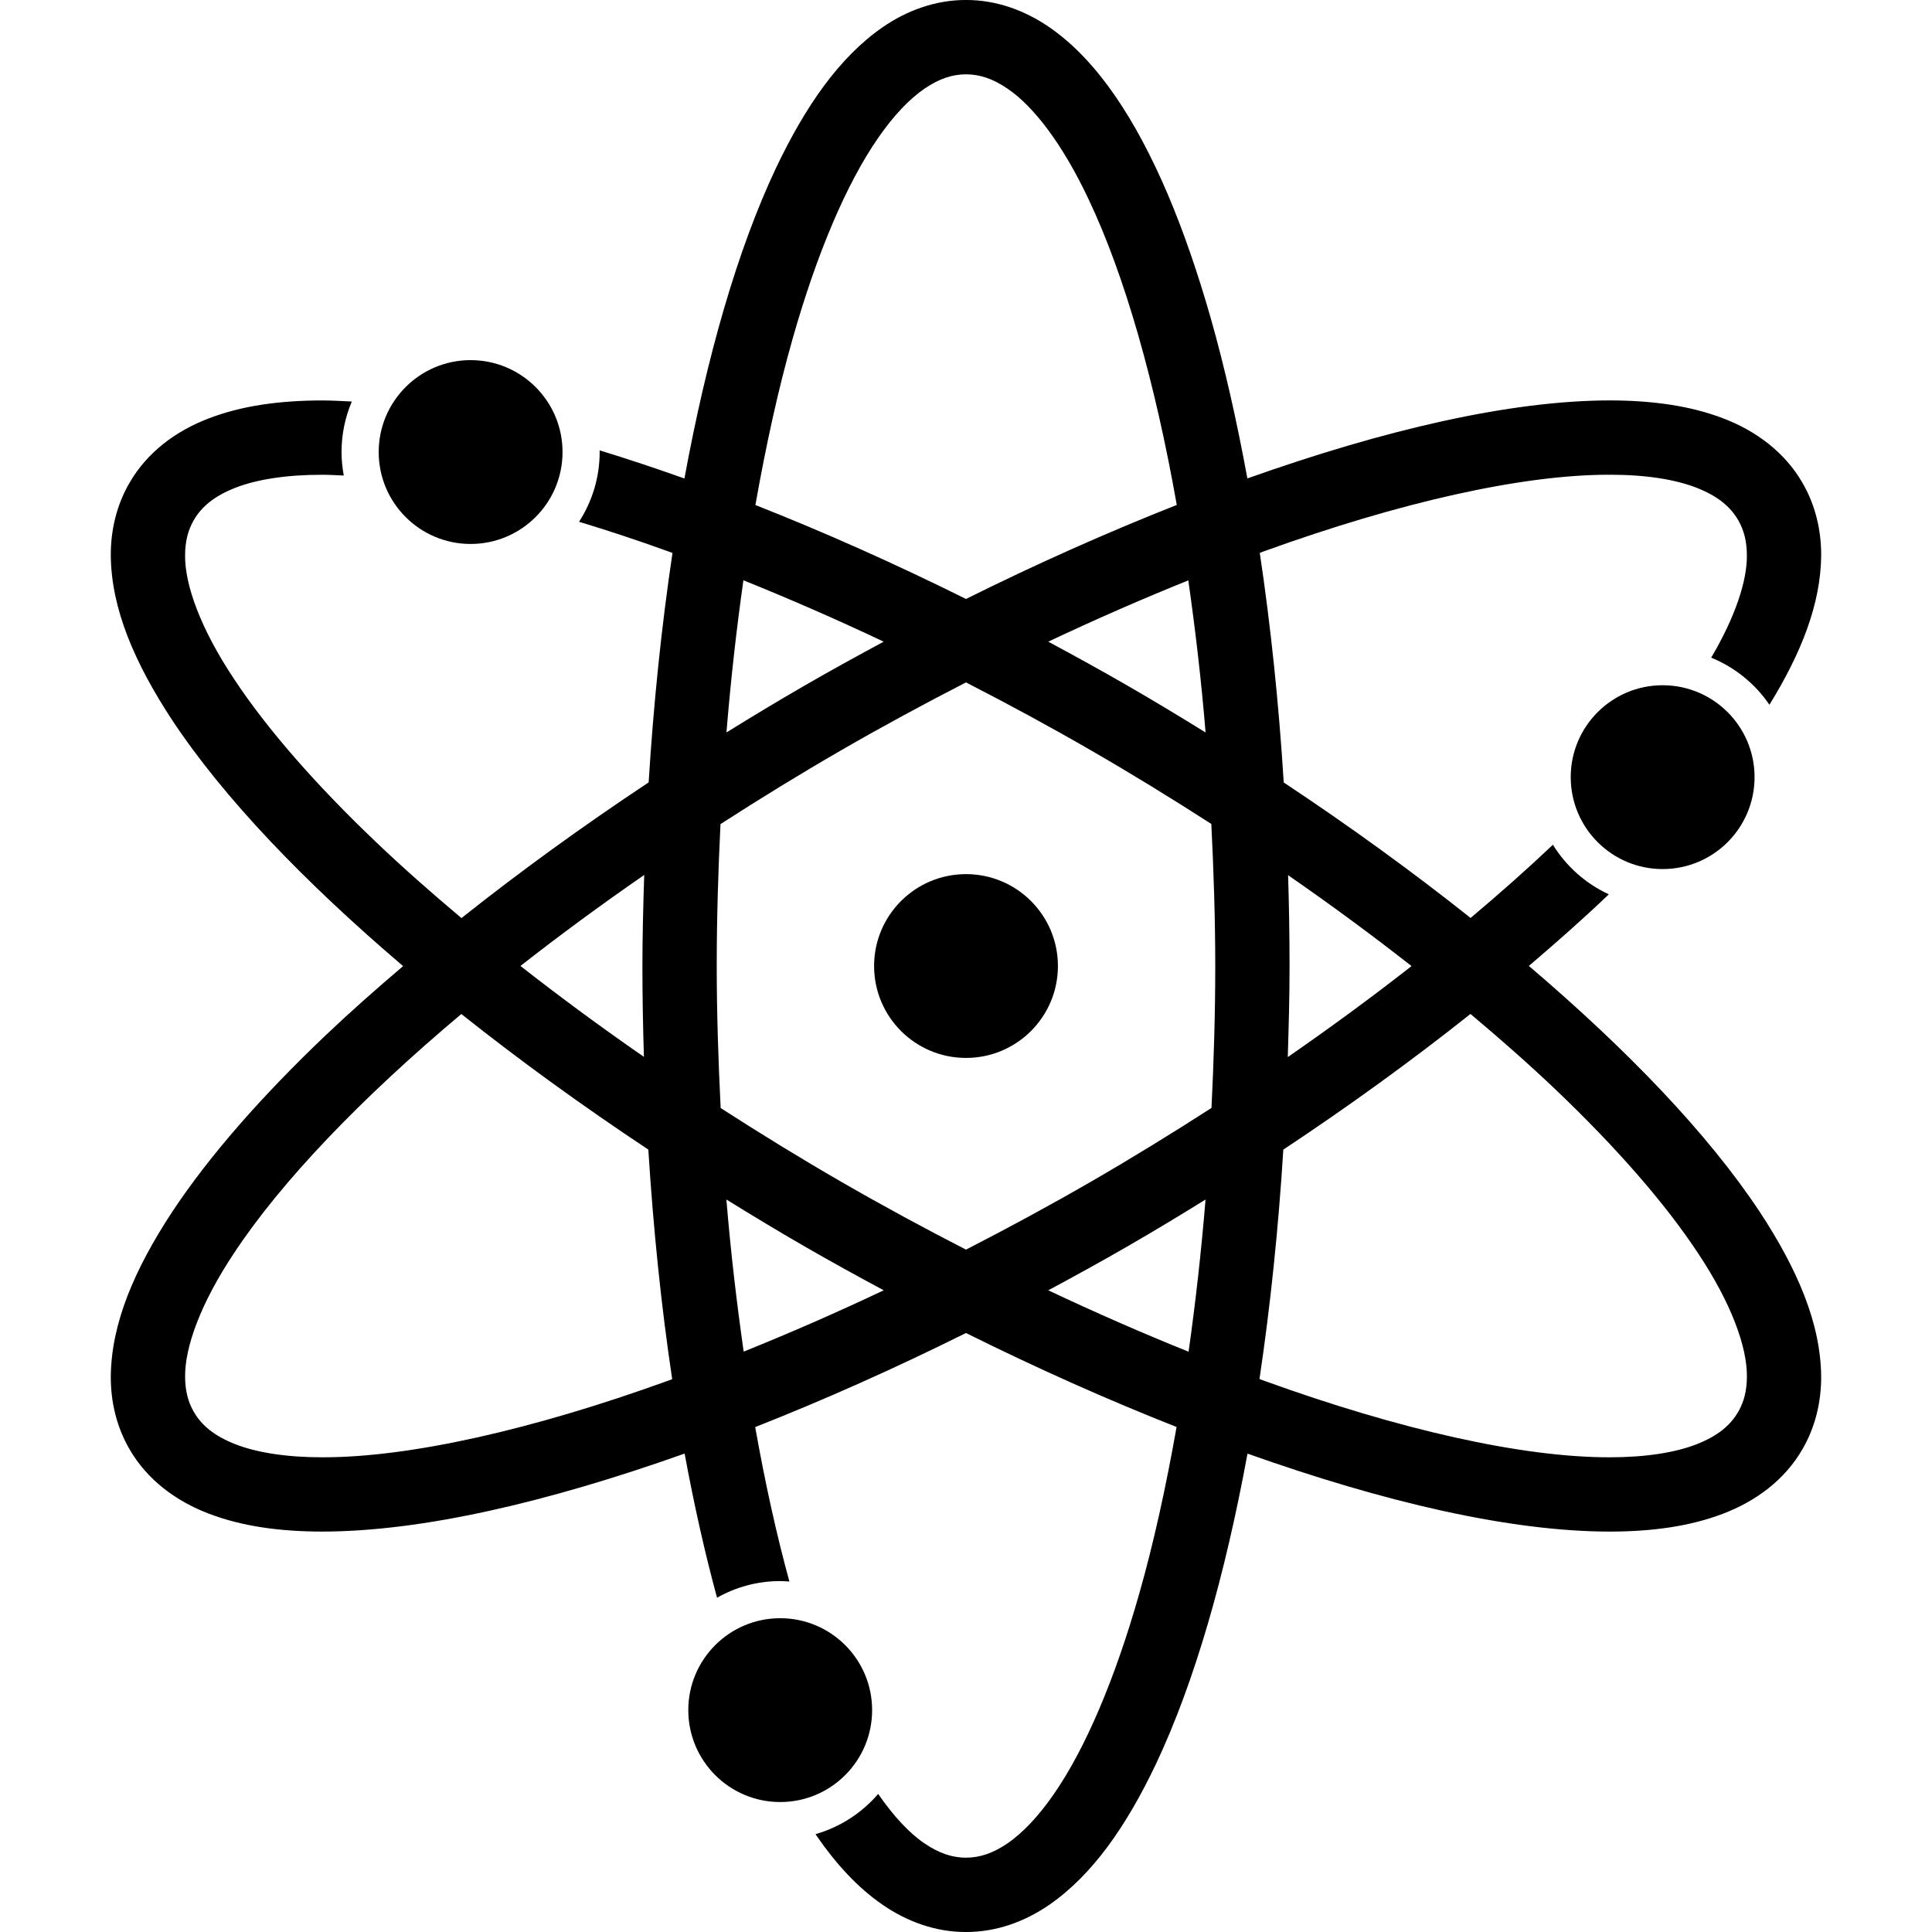
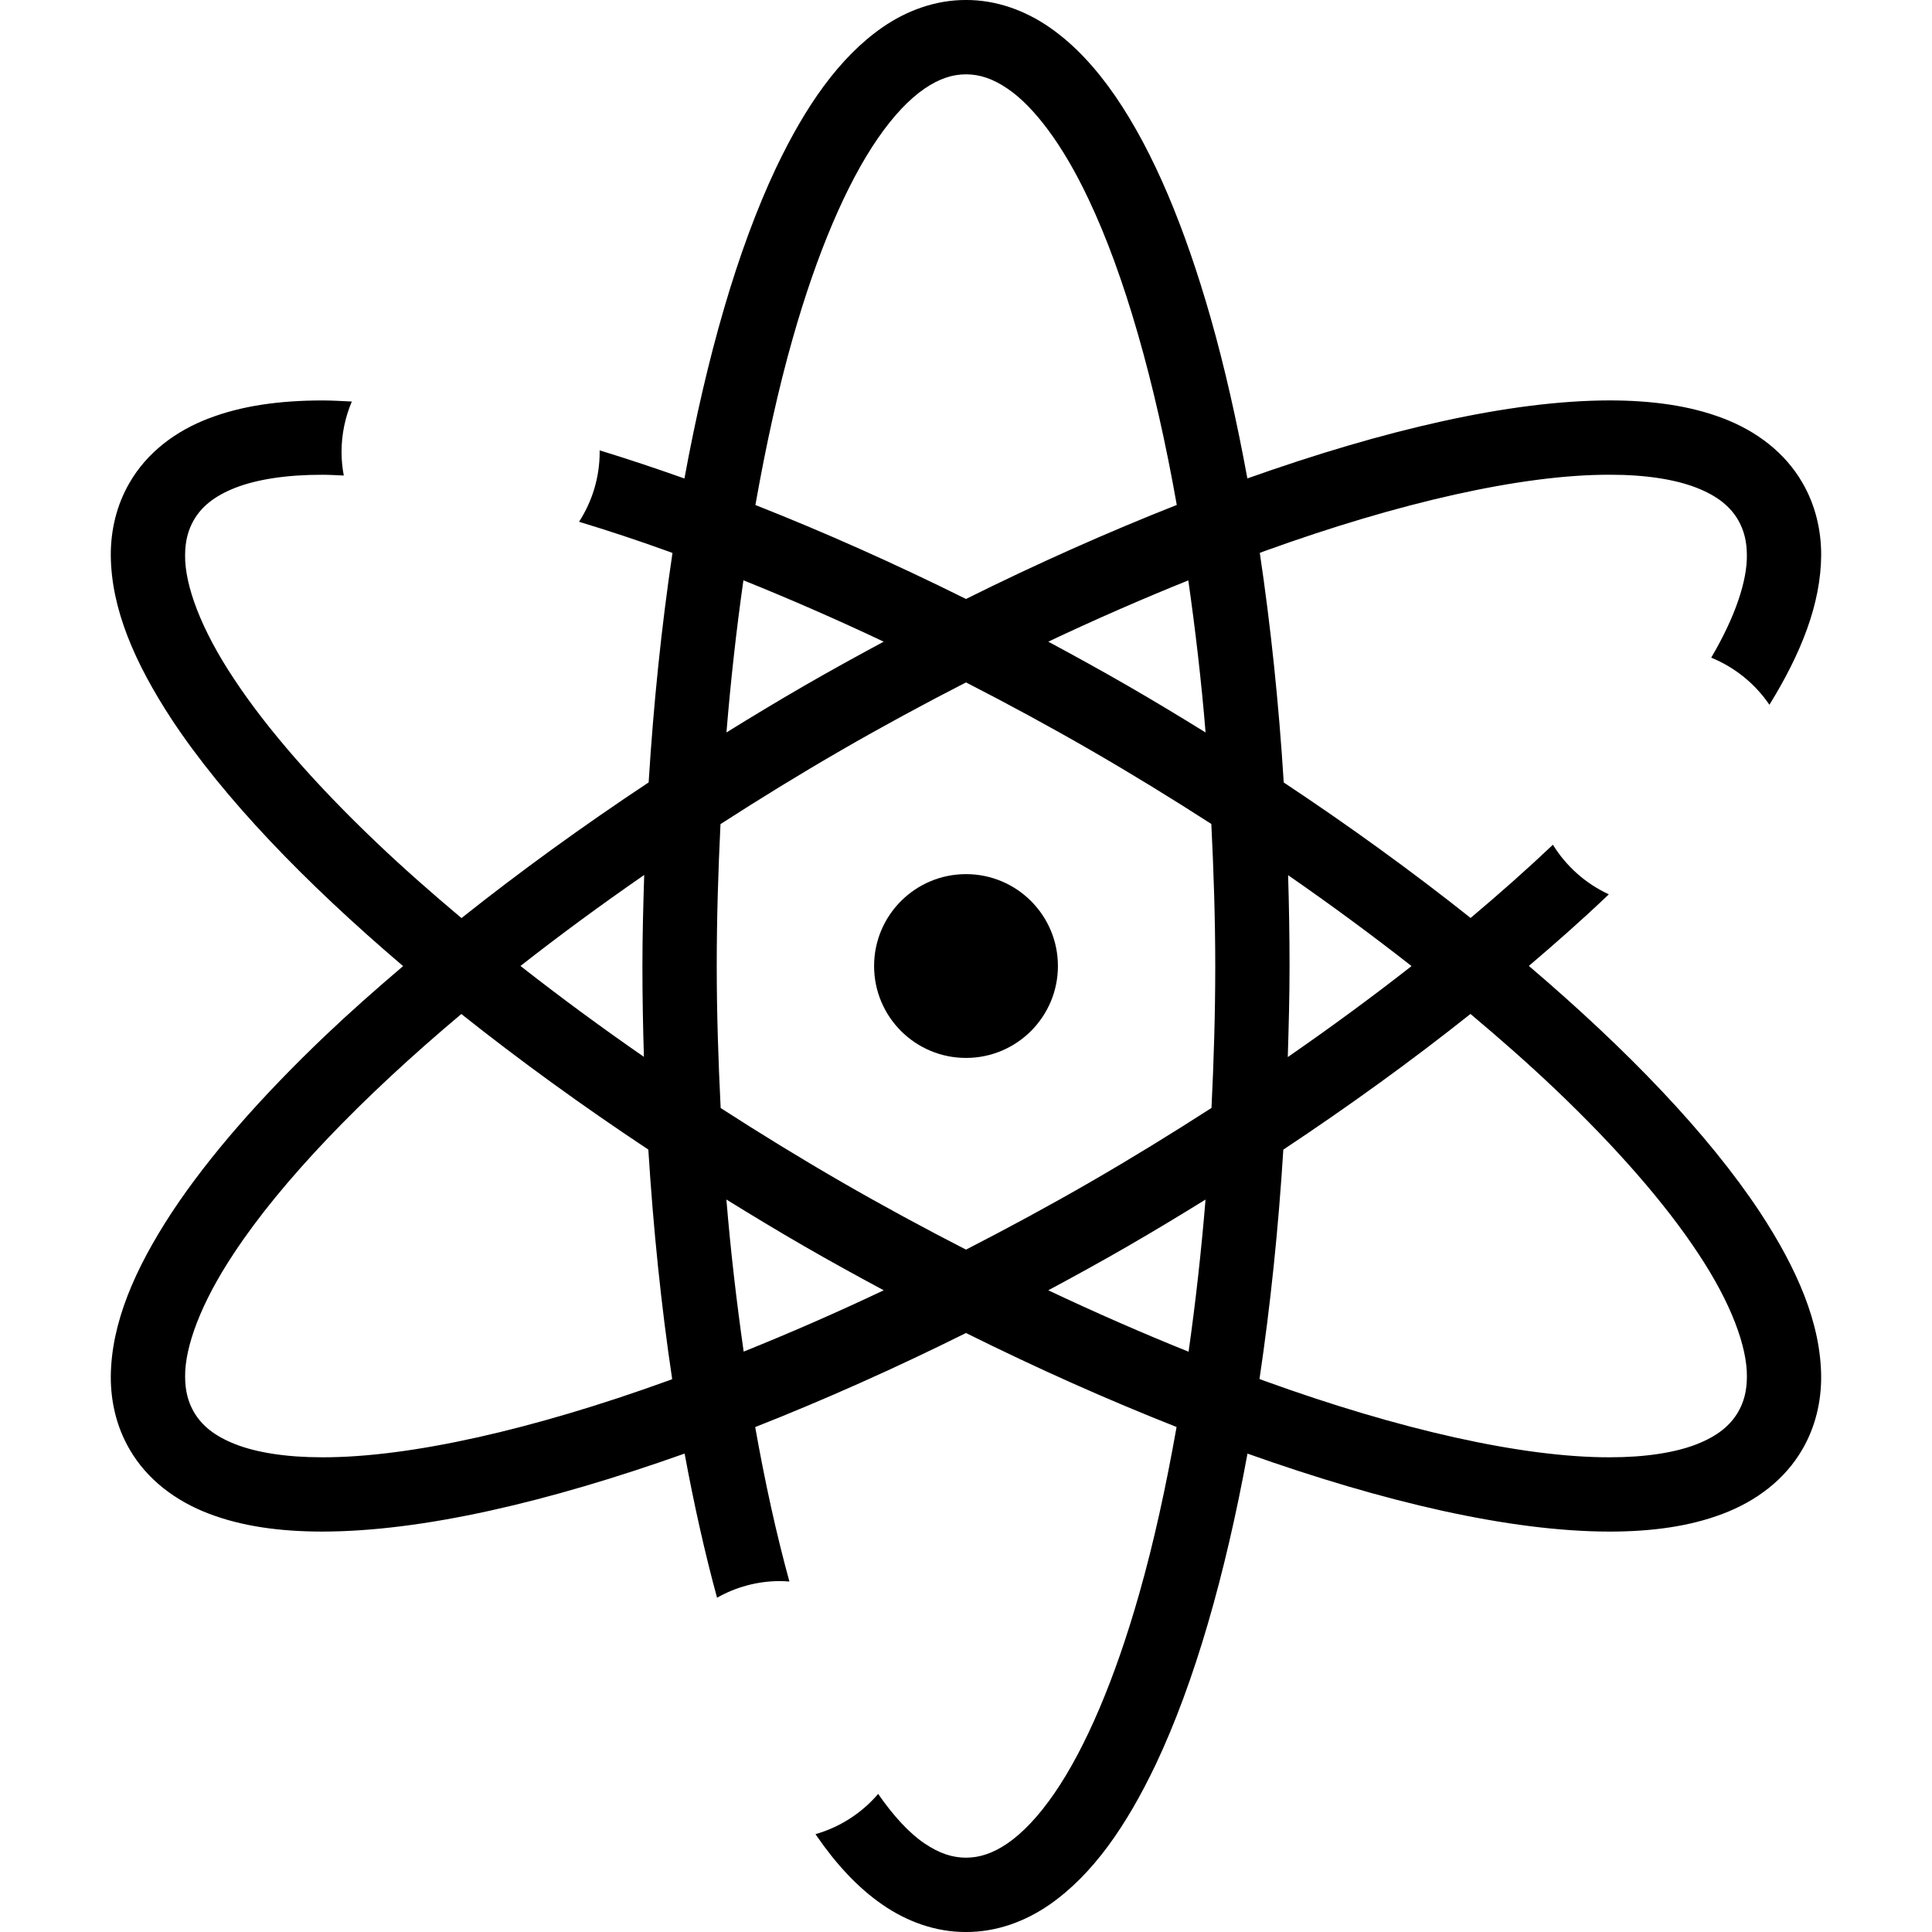
<svg xmlns="http://www.w3.org/2000/svg" height="800px" width="800px" version="1.1" id="_x32_" viewBox="0 0 512 512" xml:space="preserve">
  <style type="text/css">
	.st0{fill:#000000;}
</style>
  <g>
    <path class="st0" d="M256.002,280.362c13.45,0,24.358-10.904,24.358-24.358c0-13.446-10.908-24.35-24.358-24.35   c-13.454,0-24.358,10.904-24.358,24.35C231.644,269.459,242.548,280.362,256.002,280.362z" />
-     <path class="st0" d="M416.259,205.945c0,13.463,10.904,24.367,24.358,24.367c13.45,0,24.359-10.904,24.359-24.367   c0-13.437-10.908-24.349-24.359-24.349C427.163,181.596,416.259,192.508,416.259,205.945z" />
    <path class="st0" d="M405.161,255.979c7.23-6.157,14.206-12.314,20.642-18.446c0.189-0.178,0.363-0.355,0.548-0.533   c-6.14-2.829-11.284-7.424-14.814-13.133c-6.76,6.41-14.096,12.906-21.811,19.401c-15.388-12.239-32.044-24.316-49.523-35.904   c-1.301-20.946-3.442-41.402-6.343-60.845c0.384-0.144,0.781-0.304,1.165-0.439c35.752-12.93,68.37-20.321,91.541-20.27   c9.523-0.018,17.365,1.242,22.99,3.429c5.676,2.221,8.991,5.017,11.09,8.606c1.507,2.644,2.28,5.54,2.297,9.29   c0.08,6.748-3.032,16.25-9.451,27.154c6.292,2.567,11.656,6.934,15.426,12.482c8.395-13.614,13.628-26.706,13.716-39.636   c0.018-6.655-1.545-13.294-4.932-19.13c-4.67-8.142-12.323-13.826-21.086-17.154c-8.804-3.37-18.881-4.721-30.05-4.738   c-26.541,0.05-59.746,7.804-95.996,20.675c-2.774-15.085-5.992-29.426-9.734-42.568c-6.795-23.75-15.038-43.834-25.274-58.75   c-5.14-7.449-10.815-13.648-17.382-18.192c-6.528-4.527-14.155-7.297-22.179-7.28c-8.024-0.016-15.654,2.754-22.183,7.28   c-11.461,7.99-20.334,20.845-28.087,37.07c-10.359,21.9-18.442,50.329-24.346,82.457c-7.631-2.702-15.156-5.219-22.487-7.458   c0,0.152,0.022,0.296,0.022,0.448c0,6.807-2.019,13.142-5.461,18.48c7.639,2.323,15.482,4.898,23.514,7.804   c0.409,0.152,0.832,0.322,1.245,0.465c-2.905,19.442-5.013,39.856-6.318,60.802c-17.517,11.613-34.185,23.7-49.598,35.955   c-7.982-6.706-15.587-13.404-22.525-20.026c-16.034-15.261-29.029-30.118-37.774-43.378c-8.813-13.242-13.045-24.881-12.948-32.762   c0.017-3.75,0.79-6.646,2.294-9.282l-1.229,2.128l1.233-2.137c2.098-3.589,5.409-6.385,11.089-8.606   c5.625-2.179,13.467-3.438,22.99-3.42c1.803,0,3.762,0.118,5.675,0.202c-0.371-2.018-0.591-4.096-0.591-6.224   c0-4.746,0.976-9.274,2.728-13.387c-2.644-0.135-5.287-0.278-7.812-0.287c-11.17,0.009-21.246,1.36-30.055,4.739   c-8.759,3.319-16.407,9.003-21.081,17.145c-3.391,5.845-4.95,12.475-4.932,19.13c0.097,14.189,6.339,28.547,16.203,43.606   c13.754,20.794,35.157,43.04,61.262,65.286c-7.225,6.149-14.202,12.315-20.637,18.438c-16.79,16.005-30.684,31.756-40.625,46.79   c-9.864,15.059-16.106,29.418-16.203,43.606c-0.017,6.664,1.541,13.294,4.932,19.138c4.674,8.142,12.322,13.818,21.081,17.145   c8.808,3.37,18.889,4.73,30.059,4.738c26.541-0.042,59.746-7.796,95.996-20.675c2.483,13.445,5.346,26.258,8.594,38.201   c4.954-2.805,10.654-4.409,16.736-4.409c0.823,0,1.634,0.068,2.441,0.119c-3.45-12.568-6.478-26.352-9.062-40.93   c18.285-7.212,37.082-15.591,55.861-24.932c18.762,9.333,37.538,17.703,55.806,24.907c-2.8,15.836-6.077,30.802-9.907,44.223   c-6.376,22.458-14.206,40.904-22.555,52.973c-4.155,6.038-8.399,10.439-12.331,13.142c-3.974,2.703-7.428,3.784-11.014,3.801   c-3.59-0.017-7.04-1.098-11.014-3.801c-3.932-2.652-8.121-7.12-12.259-13.099c-4.312,5.034-10.05,8.784-16.592,10.659   c0.102,0.152,0.198,0.321,0.3,0.473c5.139,7.44,10.815,13.648,17.382,18.184c6.529,4.527,14.16,7.305,22.183,7.28   c8.024,0.025,15.65-2.753,22.179-7.28c11.461-7.981,20.334-20.853,28.083-37.069c10.363-21.883,18.438-50.304,24.341-82.432   c36.233,12.872,69.426,20.625,95.954,20.668c11.174-0.009,21.25-1.368,30.058-4.738c8.763-3.327,16.411-9.003,21.086-17.145   c3.387-5.845,4.95-12.475,4.932-19.138c-0.097-14.189-6.338-28.548-16.207-43.606C452.67,300.472,431.272,278.217,405.161,255.979z    M374.072,256.022c-10.384,8.133-21.368,16.208-32.796,24.112c0.245-8.024,0.469-16.073,0.469-24.13   c-0.004-8.032-0.139-16.064-0.384-24.071C352.771,239.83,363.705,247.896,374.072,256.022z M189.943,256.004   c-0.004-12.576,0.384-25.143,0.996-37.61c10.464-6.74,21.157-13.32,32.031-19.594c10.882-6.284,21.938-12.264,33.028-17.956   c11.09,5.692,22.145,11.672,33.028,17.956c10.857,6.266,21.541,12.828,31.989,19.56c0.616,12.482,1.039,25.042,1.039,37.643   c0.004,12.576-0.384,25.143-0.996,37.609c-10.465,6.74-21.157,13.32-32.031,19.595c-10.883,6.283-21.938,12.263-33.028,17.956   c-11.085-5.693-22.141-11.672-33.023-17.956c-10.857-6.267-21.546-12.829-31.993-19.569   C190.365,281.165,189.943,268.605,189.943,256.004z M319.49,194.113c-6.803-4.215-13.67-8.362-20.621-12.374   c-6.964-4.02-13.999-7.888-21.06-11.69c12.504-5.912,24.924-11.334,37.107-16.241C316.771,166.858,318.358,180.27,319.49,194.113z    M210.099,89.612c6.377-22.45,14.206-40.896,22.555-52.973c4.156-6.04,8.404-10.44,12.335-13.134   c3.974-2.711,7.424-3.792,11.014-3.809c3.585,0.016,7.04,1.098,11.014,3.809c6.913,4.67,14.641,14.789,21.457,29.282   c9.611,20.22,17.648,48.607,23.382,81.031c-18.285,7.213-37.078,15.574-55.857,24.915c-18.762-9.324-37.538-17.694-55.81-24.898   C202.992,118.007,206.269,103.032,210.099,89.612z M197.012,153.784c12.208,4.915,24.645,10.338,37.179,16.266   c-7.061,3.801-14.1,7.67-21.064,11.69c-6.947,4.012-13.809,8.159-20.608,12.365C193.65,180.286,195.162,166.807,197.012,153.784z    M170.72,231.875c-0.249,8.023-0.473,16.072-0.473,24.13c0,8.04,0.148,16.072,0.397,24.071   c-11.41-7.897-22.348-15.963-32.715-24.087C148.308,247.854,159.292,239.78,170.72,231.875z M176.974,365.928   c-35.752,12.931-68.366,20.312-91.537,20.27c-9.523,0.008-17.364-1.25-22.994-3.437c-5.676-2.213-8.991-5.017-11.089-8.607   c-1.508-2.643-2.281-5.54-2.298-9.29c-0.097-7.871,4.135-19.51,12.948-32.753c12.525-19.02,33.834-41.207,60.253-63.387   c15.397,12.239,32.065,24.333,49.556,35.929c1.313,20.921,3.408,41.41,6.322,60.836   C177.751,365.632,177.358,365.792,176.974,365.928z M197.08,358.191c-1.858-13.049-3.442-26.46-4.578-40.304   c6.808,4.206,13.674,8.362,20.629,12.373c6.964,4.021,14.004,7.889,21.064,11.681C221.686,347.871,209.267,353.285,197.08,358.191z    M277.806,341.941c7.061-3.784,14.1-7.66,21.064-11.681c6.947-4.011,13.809-8.158,20.608-12.364   c-1.132,13.817-2.644,27.288-4.493,40.321C302.776,353.301,290.339,347.871,277.806,341.941z M460.647,374.154   c-2.099,3.59-5.414,6.394-11.09,8.615c-5.633,2.18-13.476,3.438-22.998,3.429c-23.168,0.042-55.786-7.339-91.533-20.278   c-0.414-0.144-0.836-0.321-1.25-0.464c2.901-19.443,5.013-39.856,6.318-60.794c17.517-11.613,34.185-23.699,49.599-35.954   c7.981,6.706,15.586,13.404,22.529,20.016c16.034,15.27,29.029,30.127,37.774,43.387c8.814,13.244,13.045,24.882,12.948,32.753   C462.927,368.614,462.159,371.511,460.647,374.154z" />
-     <path class="st0" d="M124.719,144.155c13.454,0,24.358-10.904,24.358-24.358c0-13.446-10.904-24.358-24.358-24.358   c-13.454,0-24.358,10.912-24.358,24.358C100.361,133.251,111.265,144.155,124.719,144.155z" />
-     <path class="st0" d="M231.121,453.191c0-13.437-10.908-24.349-24.358-24.349c-13.454,0-24.358,10.912-24.358,24.349   c0,13.464,10.904,24.367,24.358,24.367C220.213,477.558,231.121,466.654,231.121,453.191z" />
  </g>
</svg>